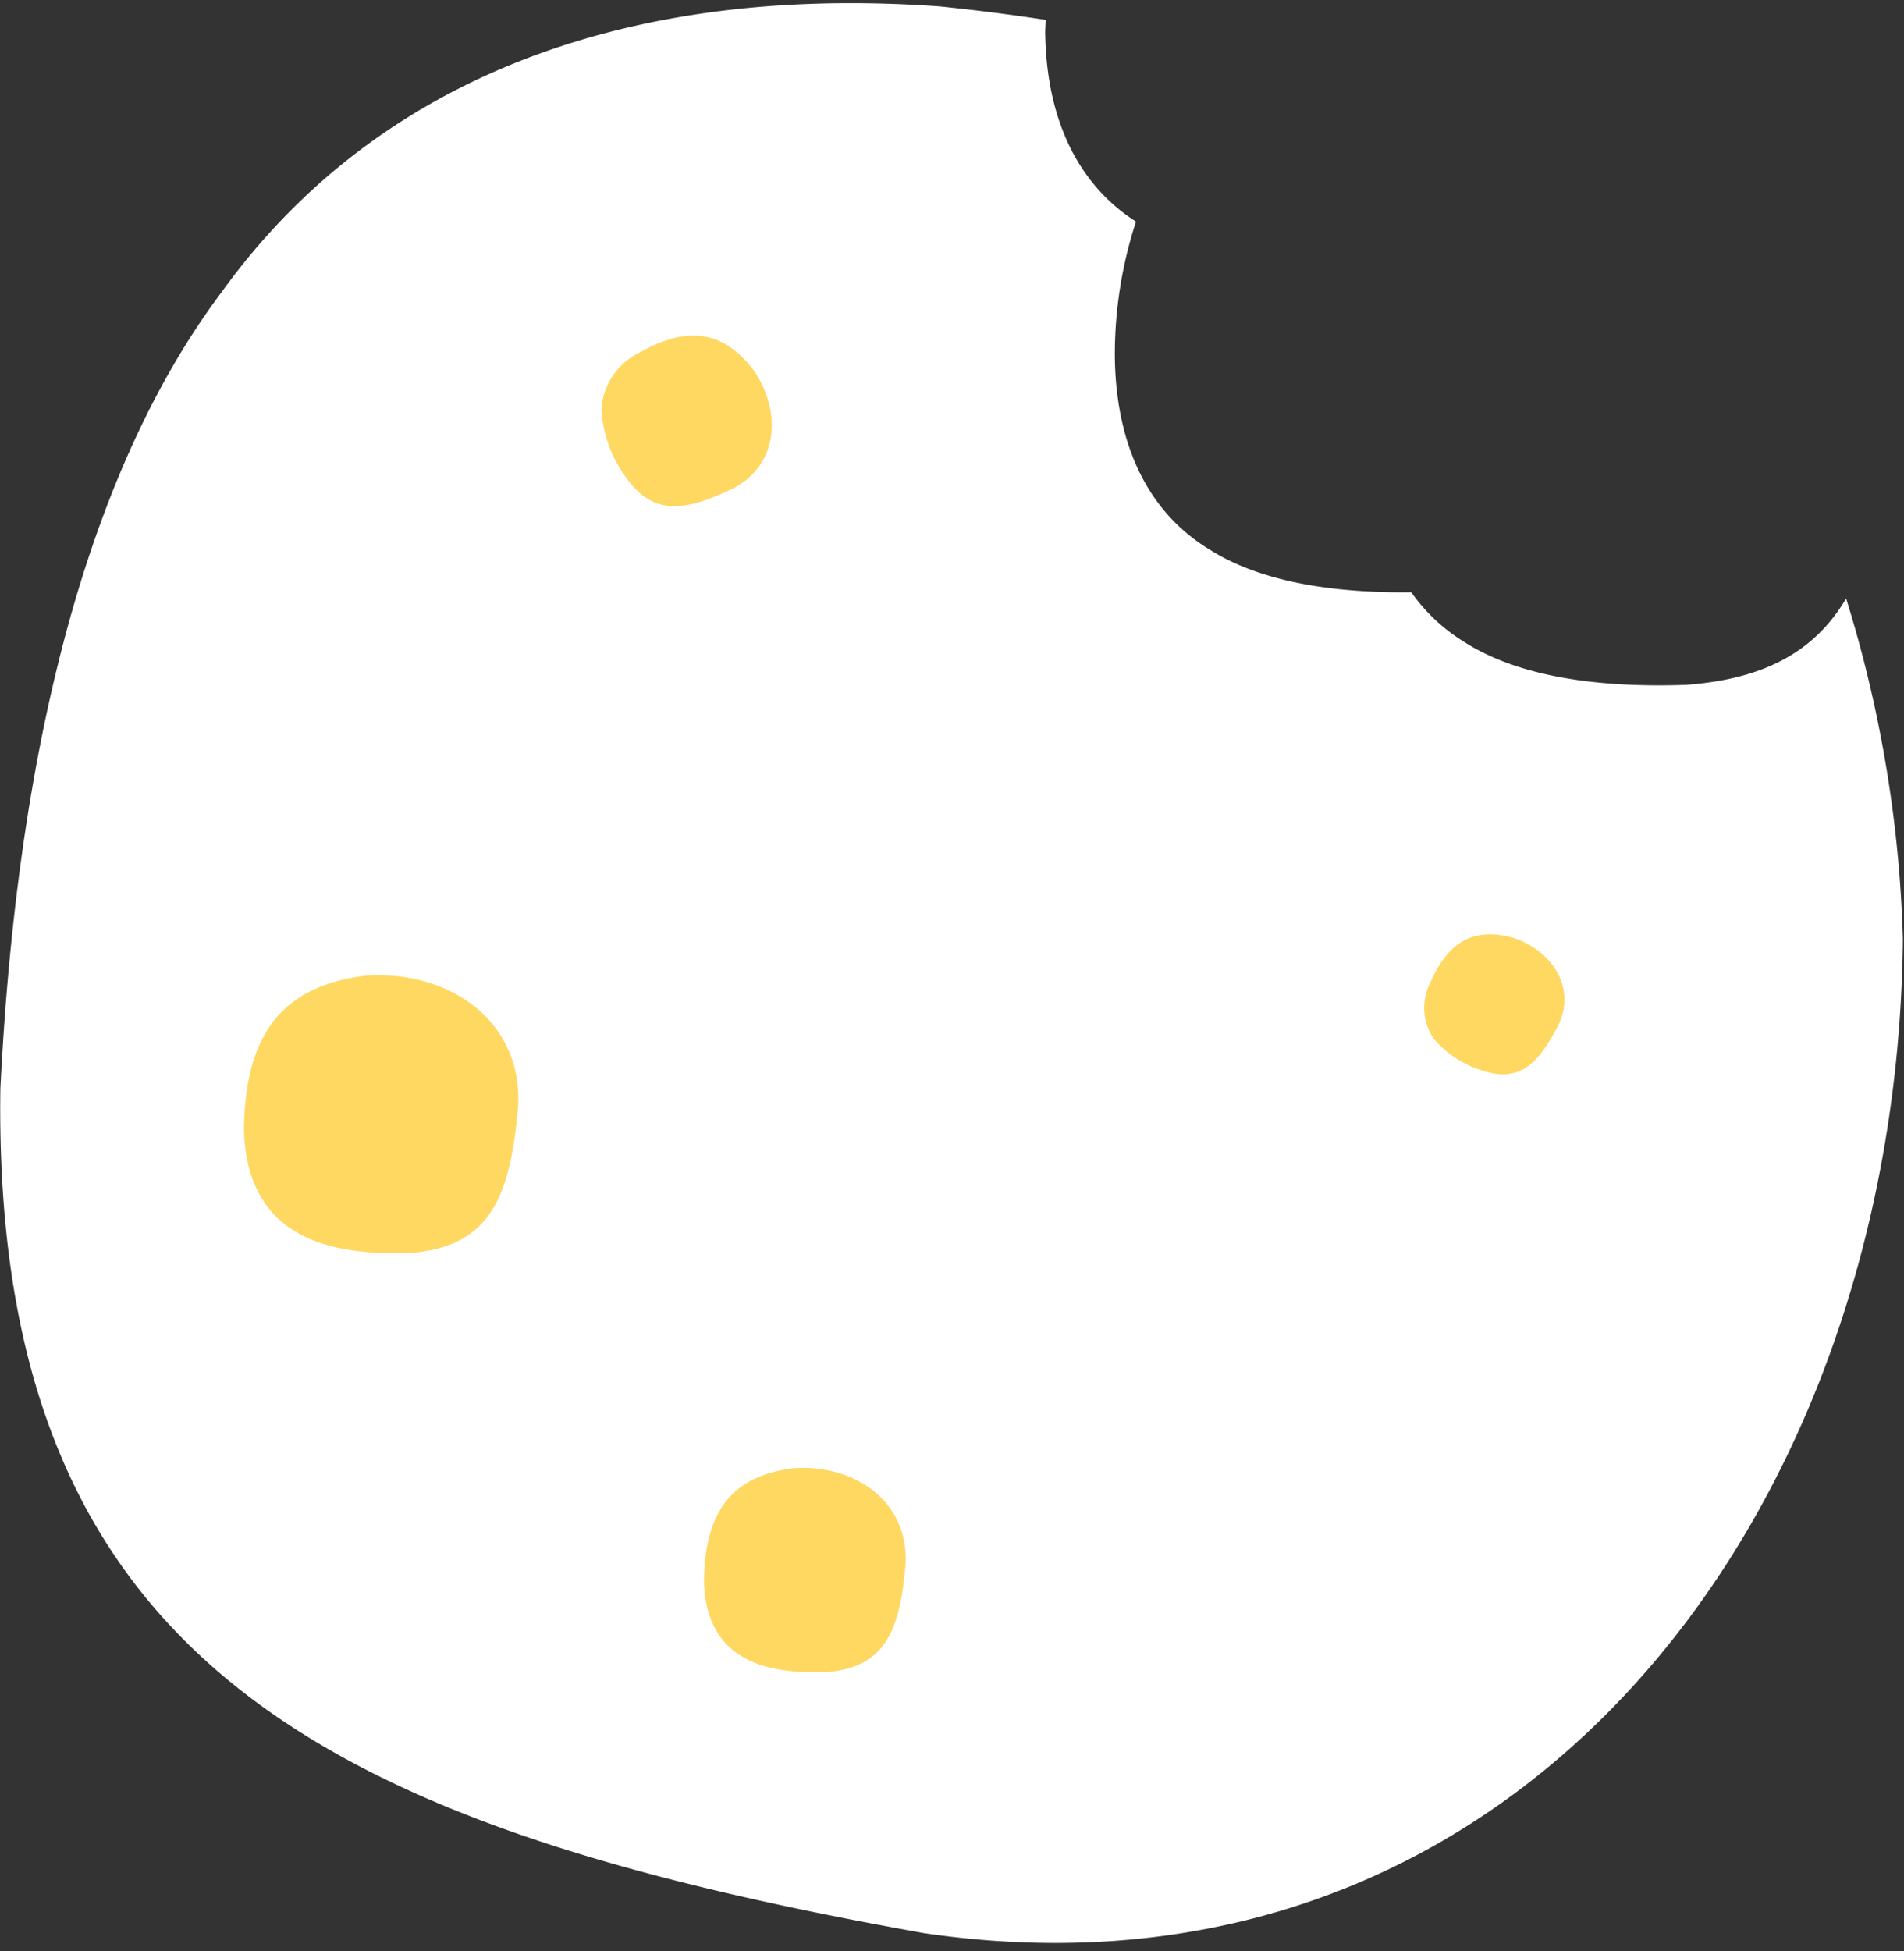
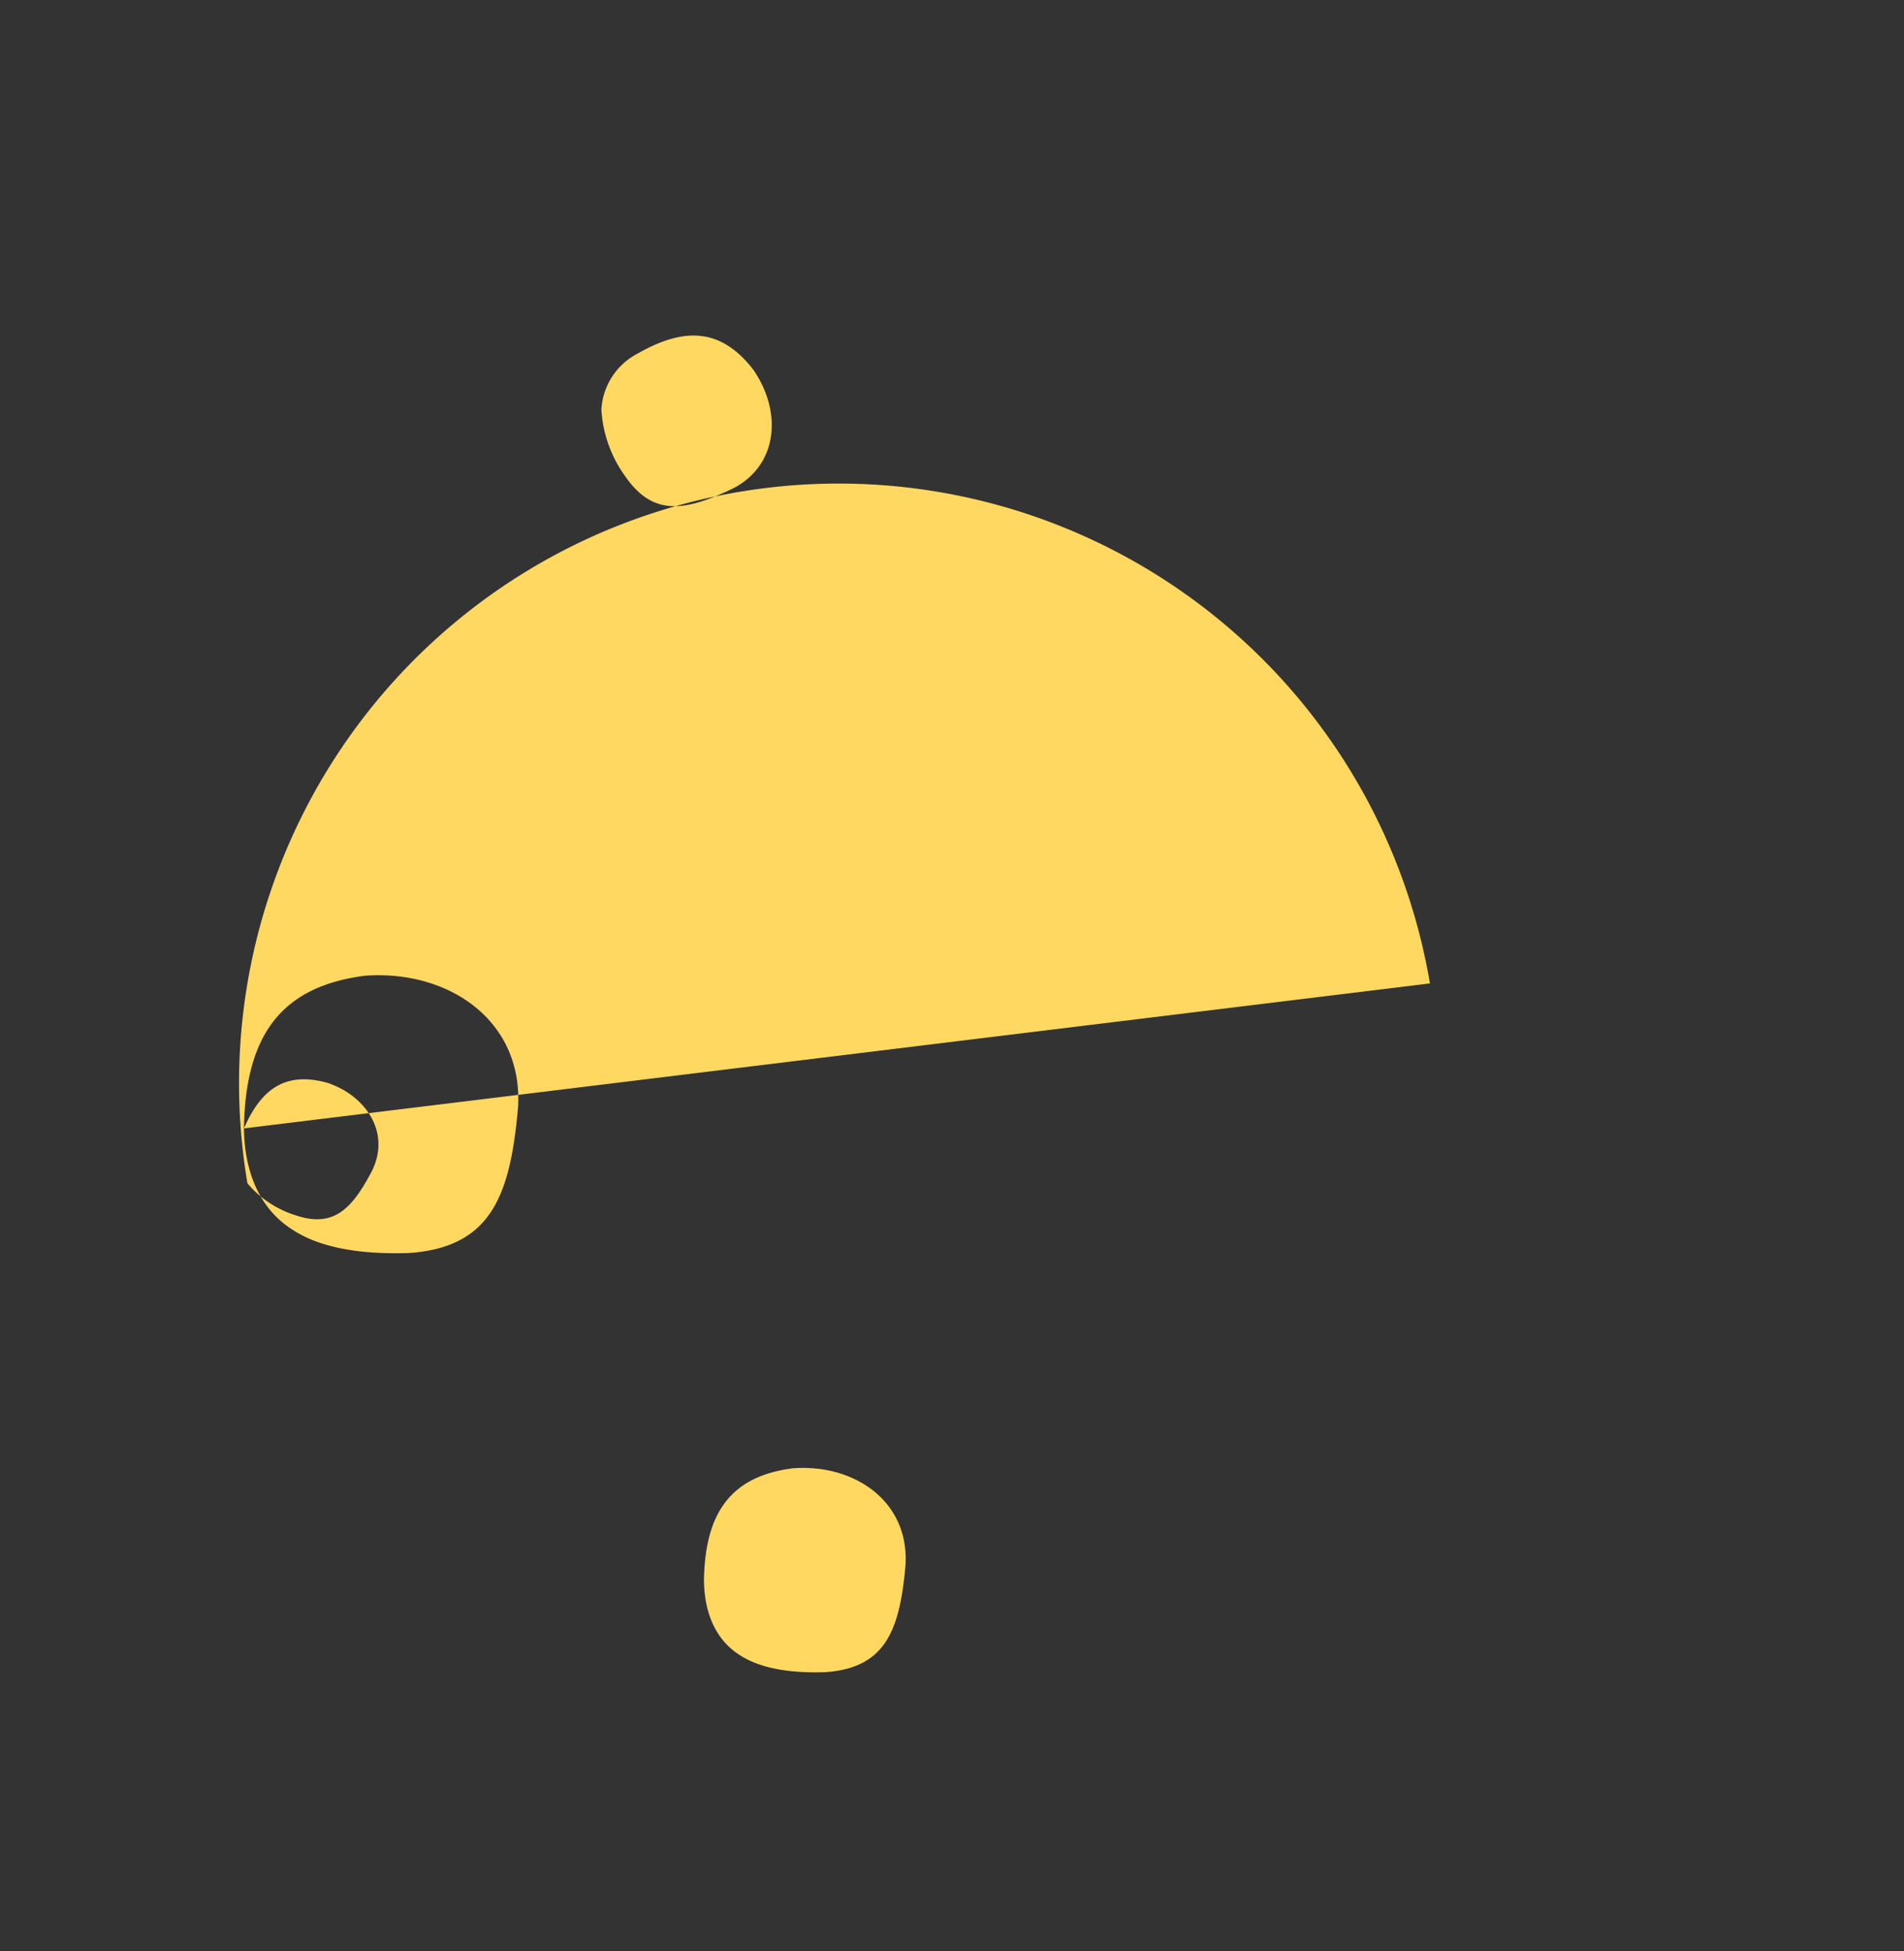
<svg xmlns="http://www.w3.org/2000/svg" width="164" height="168" viewBox="0 0 164 168">
  <rect x="0" y="0" width="164" height="168" fill="#333333" stroke="none" />
  <defs>
    <style>
      .cls-1 {
        fill: #fff;
      }

      .cls-1, .cls-2 {
        fill-rule: evenodd;
      }

      .cls-2 {
        fill: #ffd862;
      }
    </style>
  </defs>
-   <path class="cls-1" d="M121.559,51a15.5,15.5,0,0,0,4.575,4.287c5.029,3.214,12.3,3.918,19.033,3.688,7.075-.5,11.264-3.072,13.849-7.438a108.906,108.906,0,0,1,4.89,29.361c-0.541,50.5-33.858,93.019-84.375,85.558-50.693-9.1-80.206-22.9-79.5-72.693C1.252,69.032,6,42.589,19.092,25.151,31.915,7.343,53.083-1.46,80.938.552c3.141,0.321,6.177.712,9.131,1.158-0.012.361-.038,0.7-0.043,1.074,0.1,7.581,2.886,13.135,7.82,16.3a36.922,36.922,0,0,0-1.82,11.7c0.106,7.734,2.985,13.375,8.109,16.507C108.766,50.251,115.3,51.071,121.559,51Z" />
-   <path id="Ellipse_1_copy_2" data-name="Ellipse 1 copy 2" class="cls-2" d="M21.013,97.167c0.124-8.1,3.272-12.225,10.409-13.144,7.189-.536,13.645,3.832,13.2,11.331-0.672,7.544-2.273,12.039-9.363,12.542-3.533.122-7.352-.252-9.992-1.959C22.58,104.272,21.069,101.275,21.013,97.167ZM123.166,84.683c1.562-3.605,3.757-4.863,7.163-3.933,3.359,1.112,5.473,4.284,3.879,7.561-1.707,3.255-3.269,4.968-6.577,3.86a8.884,8.884,0,0,1-4.166-2.758A4.741,4.741,0,0,1,123.166,84.683ZM60.635,136.1c0.091-5.953,2.406-8.988,7.654-9.665,5.286-.393,10.033,2.818,9.708,8.332-0.494,5.547-1.671,8.852-6.885,9.222-2.6.09-5.406-.185-7.347-1.441C61.787,141.32,60.676,139.117,60.635,136.1ZM54.983,30.415c4.174-2.382,7.244-2,9.894,1.408,2.47,3.553,2.212,8.207-1.753,10.244C59.066,44,56.28,44.529,53.857,41.018A10.86,10.86,0,0,1,51.8,35.263,5.8,5.8,0,0,1,54.983,30.415Z" />
+   <path id="Ellipse_1_copy_2" data-name="Ellipse 1 copy 2" class="cls-2" d="M21.013,97.167c0.124-8.1,3.272-12.225,10.409-13.144,7.189-.536,13.645,3.832,13.2,11.331-0.672,7.544-2.273,12.039-9.363,12.542-3.533.122-7.352-.252-9.992-1.959C22.58,104.272,21.069,101.275,21.013,97.167Zc1.562-3.605,3.757-4.863,7.163-3.933,3.359,1.112,5.473,4.284,3.879,7.561-1.707,3.255-3.269,4.968-6.577,3.86a8.884,8.884,0,0,1-4.166-2.758A4.741,4.741,0,0,1,123.166,84.683ZM60.635,136.1c0.091-5.953,2.406-8.988,7.654-9.665,5.286-.393,10.033,2.818,9.708,8.332-0.494,5.547-1.671,8.852-6.885,9.222-2.6.09-5.406-.185-7.347-1.441C61.787,141.32,60.676,139.117,60.635,136.1ZM54.983,30.415c4.174-2.382,7.244-2,9.894,1.408,2.47,3.553,2.212,8.207-1.753,10.244C59.066,44,56.28,44.529,53.857,41.018A10.86,10.86,0,0,1,51.8,35.263,5.8,5.8,0,0,1,54.983,30.415Z" />
</svg>